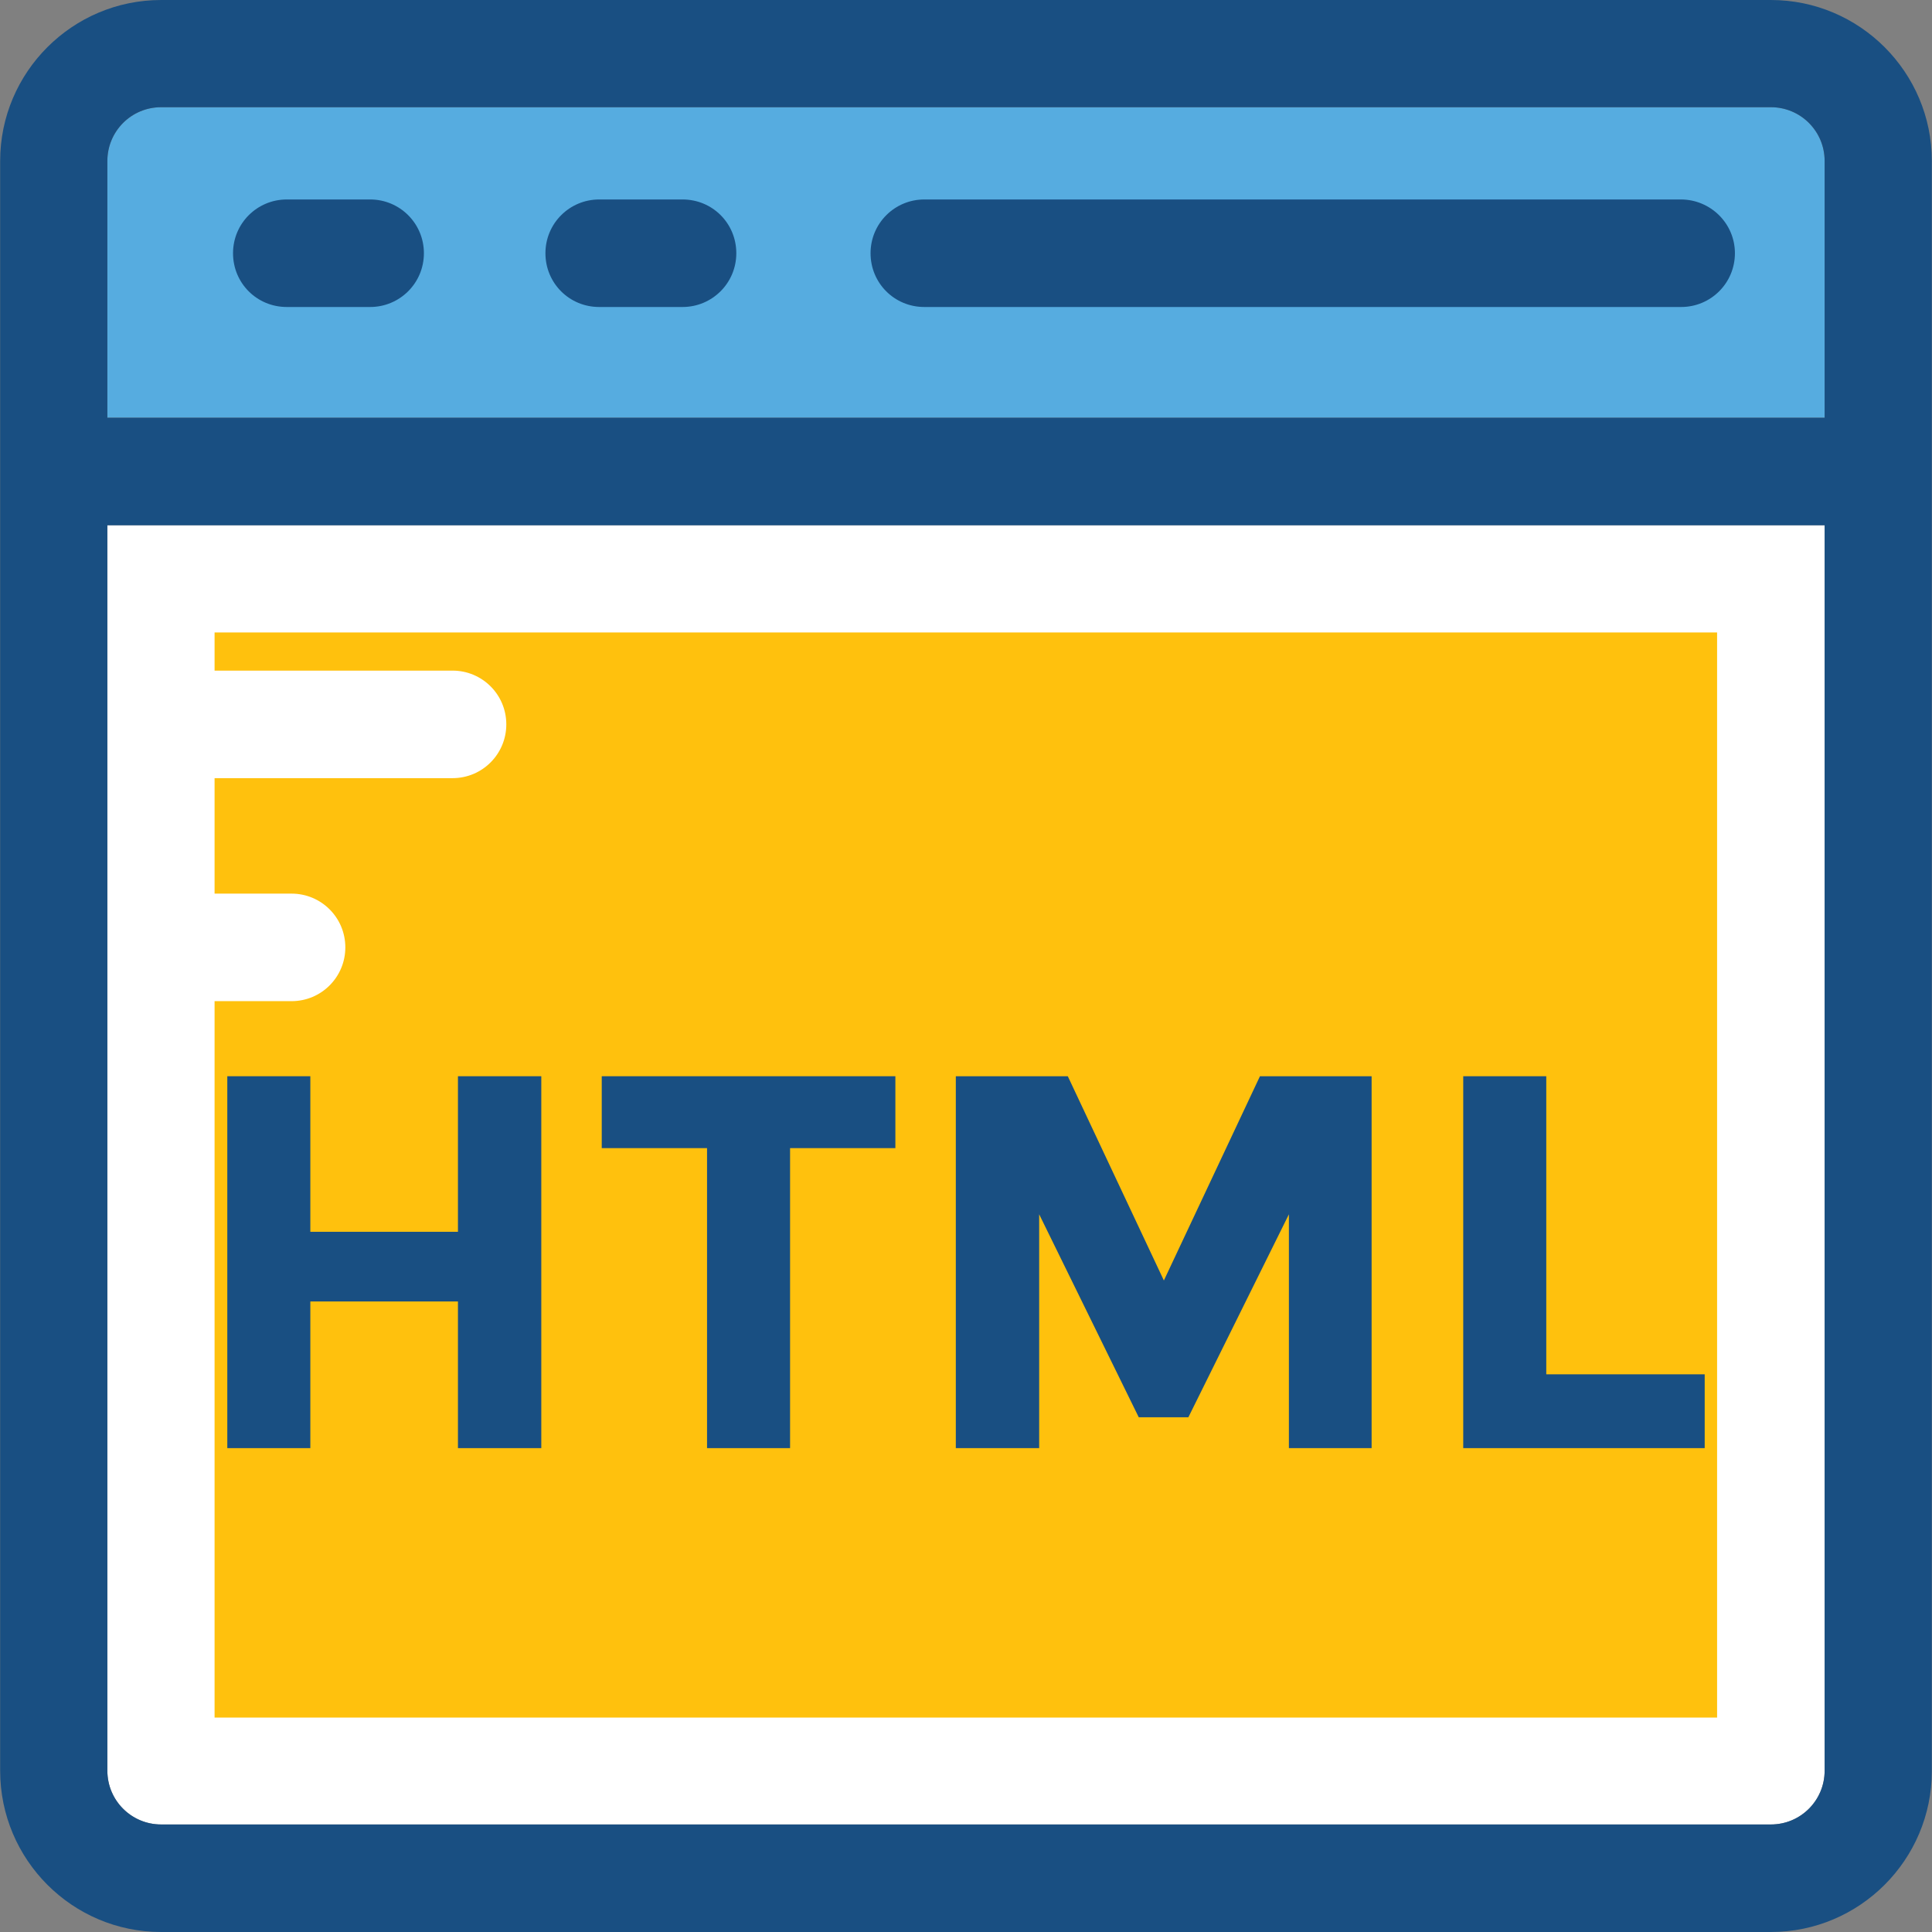
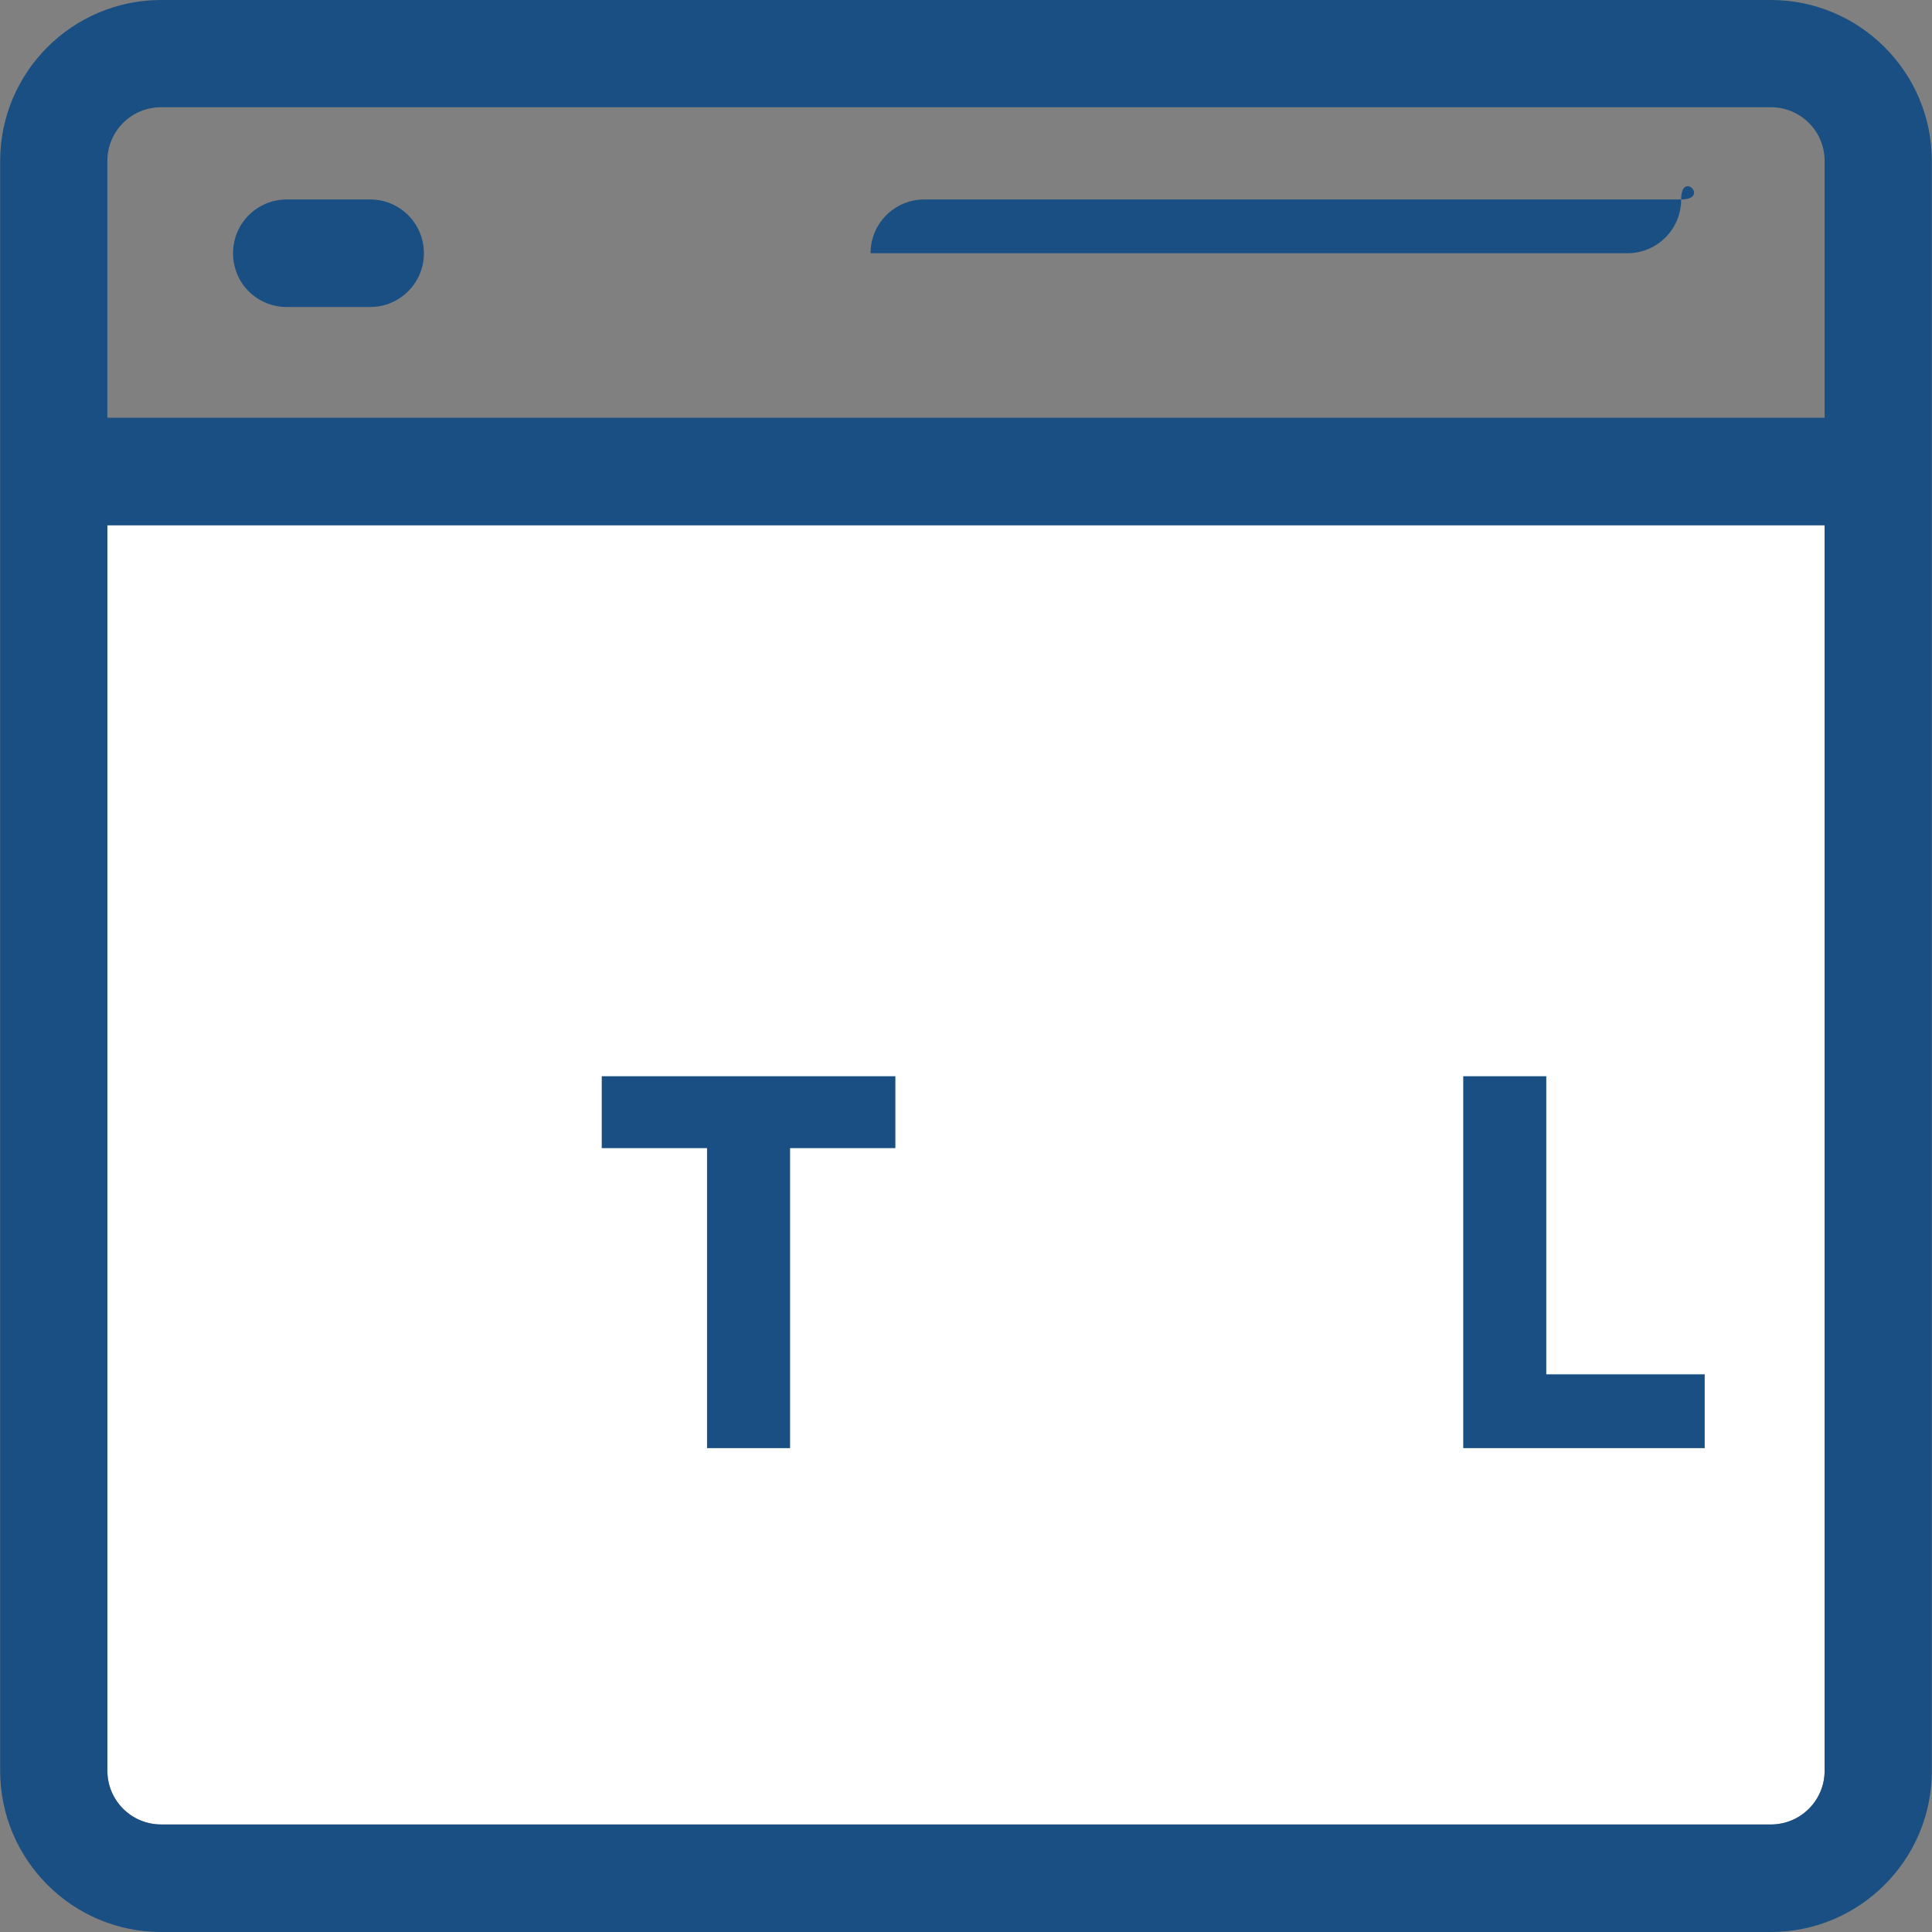
<svg xmlns="http://www.w3.org/2000/svg" height="800px" width="800px" version="1.1" id="Layer_1" viewBox="0 0 392.598 392.598" xml:space="preserve">
  <rect x="0" y="0" width="392.598" height="392.598" fill="#808080" stroke="none" />
-   <path style="fill:#56ACE0;" d="M370.78,32.711c0-6.012-4.848-10.925-10.925-10.925H32.743c-6.012,0-10.925,4.848-10.925,10.925  v52.17H370.78L370.78,32.711L370.78,32.711z" />
  <path style="fill:#FFFFFF;" d="M21.818,359.822c0,6.012,4.848,10.925,10.925,10.925h327.111c6.012,0,10.925-4.848,10.925-10.925  V106.731H21.818V359.822z" />
-   <path style="fill:#FFC10D;" d="M43.604,128.517v7.758H91.96c6.012,0,10.925,4.848,10.925,10.925c0,6.012-4.848,10.925-10.925,10.925  H43.604v23.467h15.644c6.012,0,10.925,4.848,10.925,10.925c0,6.012-4.848,10.925-10.925,10.925H43.604v145.584h305.325V128.517  H43.604z" />
  <g>
    <path style="fill:#194F82;" d="M359.855,0H32.743C14.707,0,0.032,14.675,0.032,32.711v327.111   c0,18.101,14.675,32.776,32.711,32.776h327.111c18.036,0,32.711-14.675,32.711-32.711V32.711C392.566,14.675,377.891,0,359.855,0z    M21.818,32.711c0-6.012,4.848-10.925,10.925-10.925h327.111c6.012,0,10.925,4.848,10.925,10.925v52.17H21.818V32.711z    M370.78,359.822L370.78,359.822c0,6.012-4.848,10.925-10.925,10.925H32.743c-6.012,0-10.925-4.848-10.925-10.925V106.731H370.78   L370.78,359.822L370.78,359.822z" />
    <path style="fill:#194F82;" d="M75.216,40.533H58.279c-6.012,0-10.925,4.848-10.925,10.925s4.848,10.925,10.925,10.925h16.937   c6.012,0,10.925-4.848,10.925-10.925S81.228,40.533,75.216,40.533z" />
-     <path style="fill:#194F82;" d="M138.699,40.533h-16.937c-6.012,0-10.925,4.848-10.925,10.925s4.848,10.925,10.925,10.925h16.937   c6.012,0,10.925-4.848,10.925-10.925S144.776,40.533,138.699,40.533z" />
-     <path style="fill:#194F82;" d="M341.56,40.533H187.83c-6.012,0-10.925,4.848-10.925,10.925s4.848,10.925,10.925,10.925h153.794   c6.012,0,10.925-4.848,10.925-10.925S347.572,40.533,341.56,40.533z" />
-     <polygon style="fill:#194F82;" points="63.063,264.469 93.059,264.469 93.059,294.271 109.996,294.271 109.996,218.699    93.059,218.699 93.059,250.311 63.063,250.311 63.063,218.699 46.19,218.699 46.19,294.271 63.063,294.271  " />
+     <path style="fill:#194F82;" d="M341.56,40.533H187.83c-6.012,0-10.925,4.848-10.925,10.925h153.794   c6.012,0,10.925-4.848,10.925-10.925S347.572,40.533,341.56,40.533z" />
    <polygon style="fill:#194F82;" points="143.677,294.271 160.549,294.271 160.549,233.309 181.947,233.309 181.947,218.699    122.279,218.699 122.279,233.309 143.677,233.309  " />
-     <polygon style="fill:#194F82;" points="211.168,246.756 231.402,288 241.487,288 261.915,246.756 261.915,294.271 278.723,294.271    278.723,218.699 256.032,218.699 236.509,260.202 216.986,218.699 194.23,218.699 194.23,294.271 211.168,294.271  " />
    <polygon style="fill:#194F82;" points="346.408,279.273 314.214,279.273 314.214,218.699 297.341,218.699 297.341,294.271    346.408,294.271  " />
  </g>
</svg>